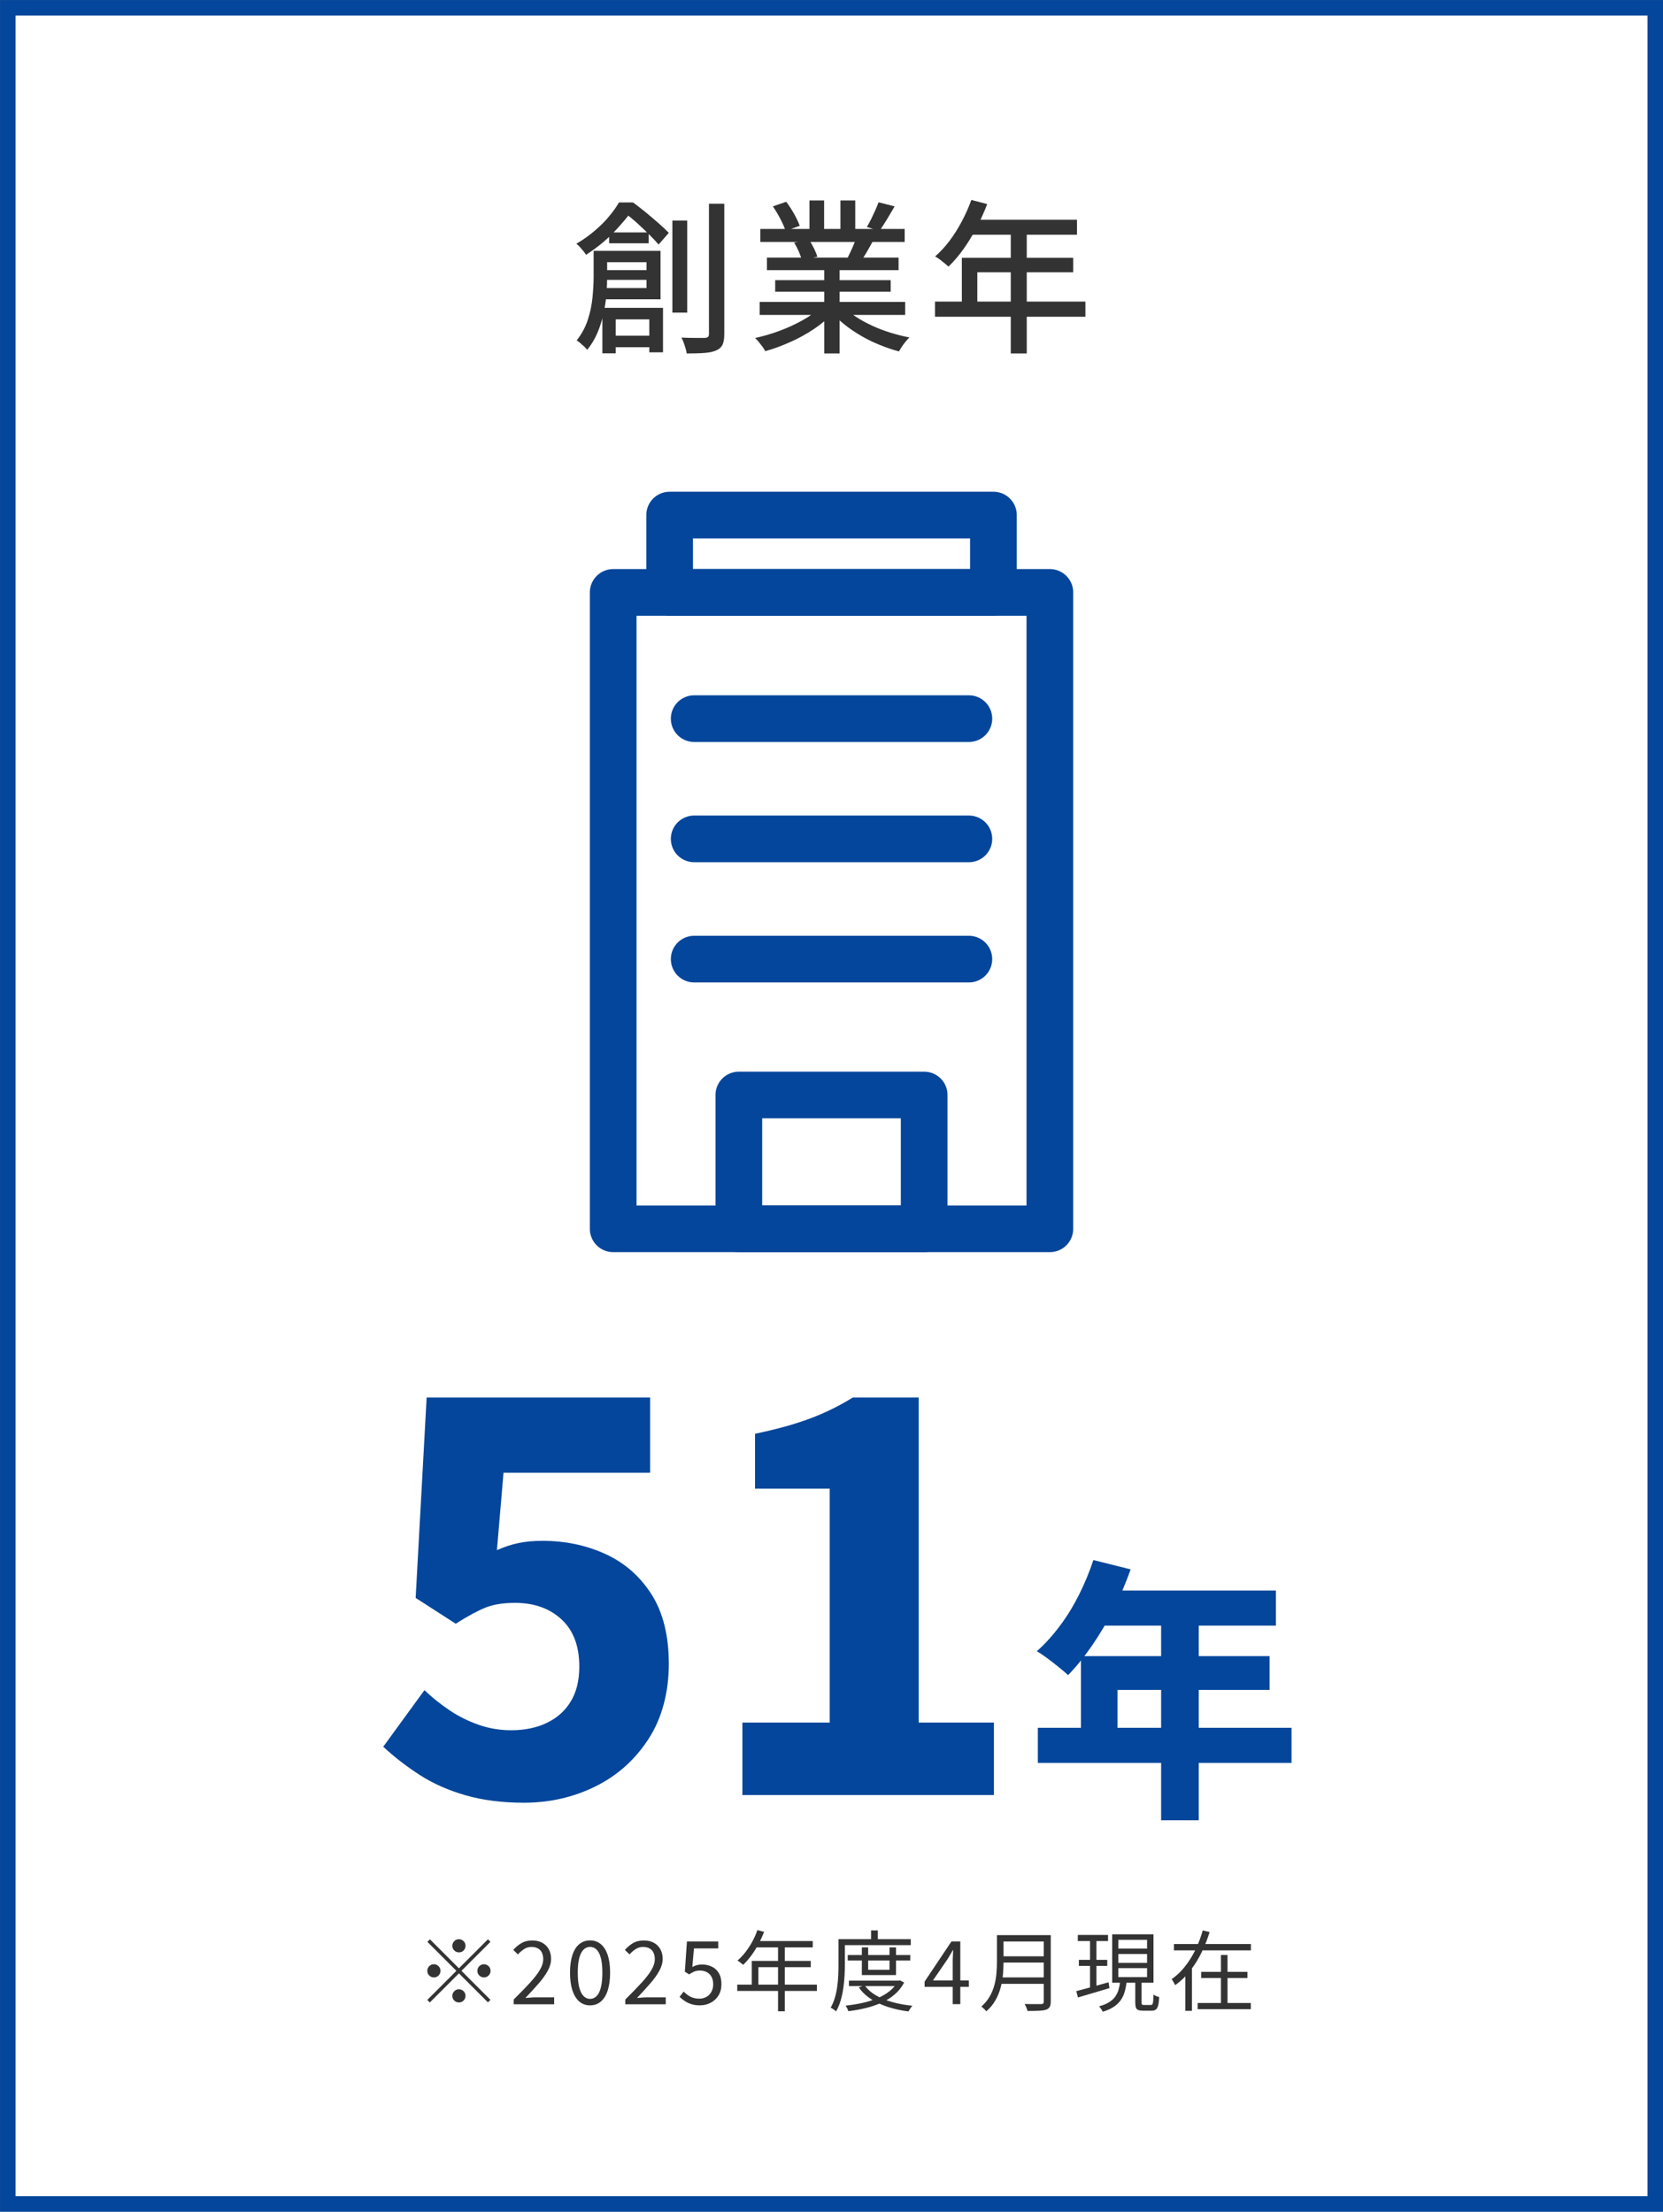
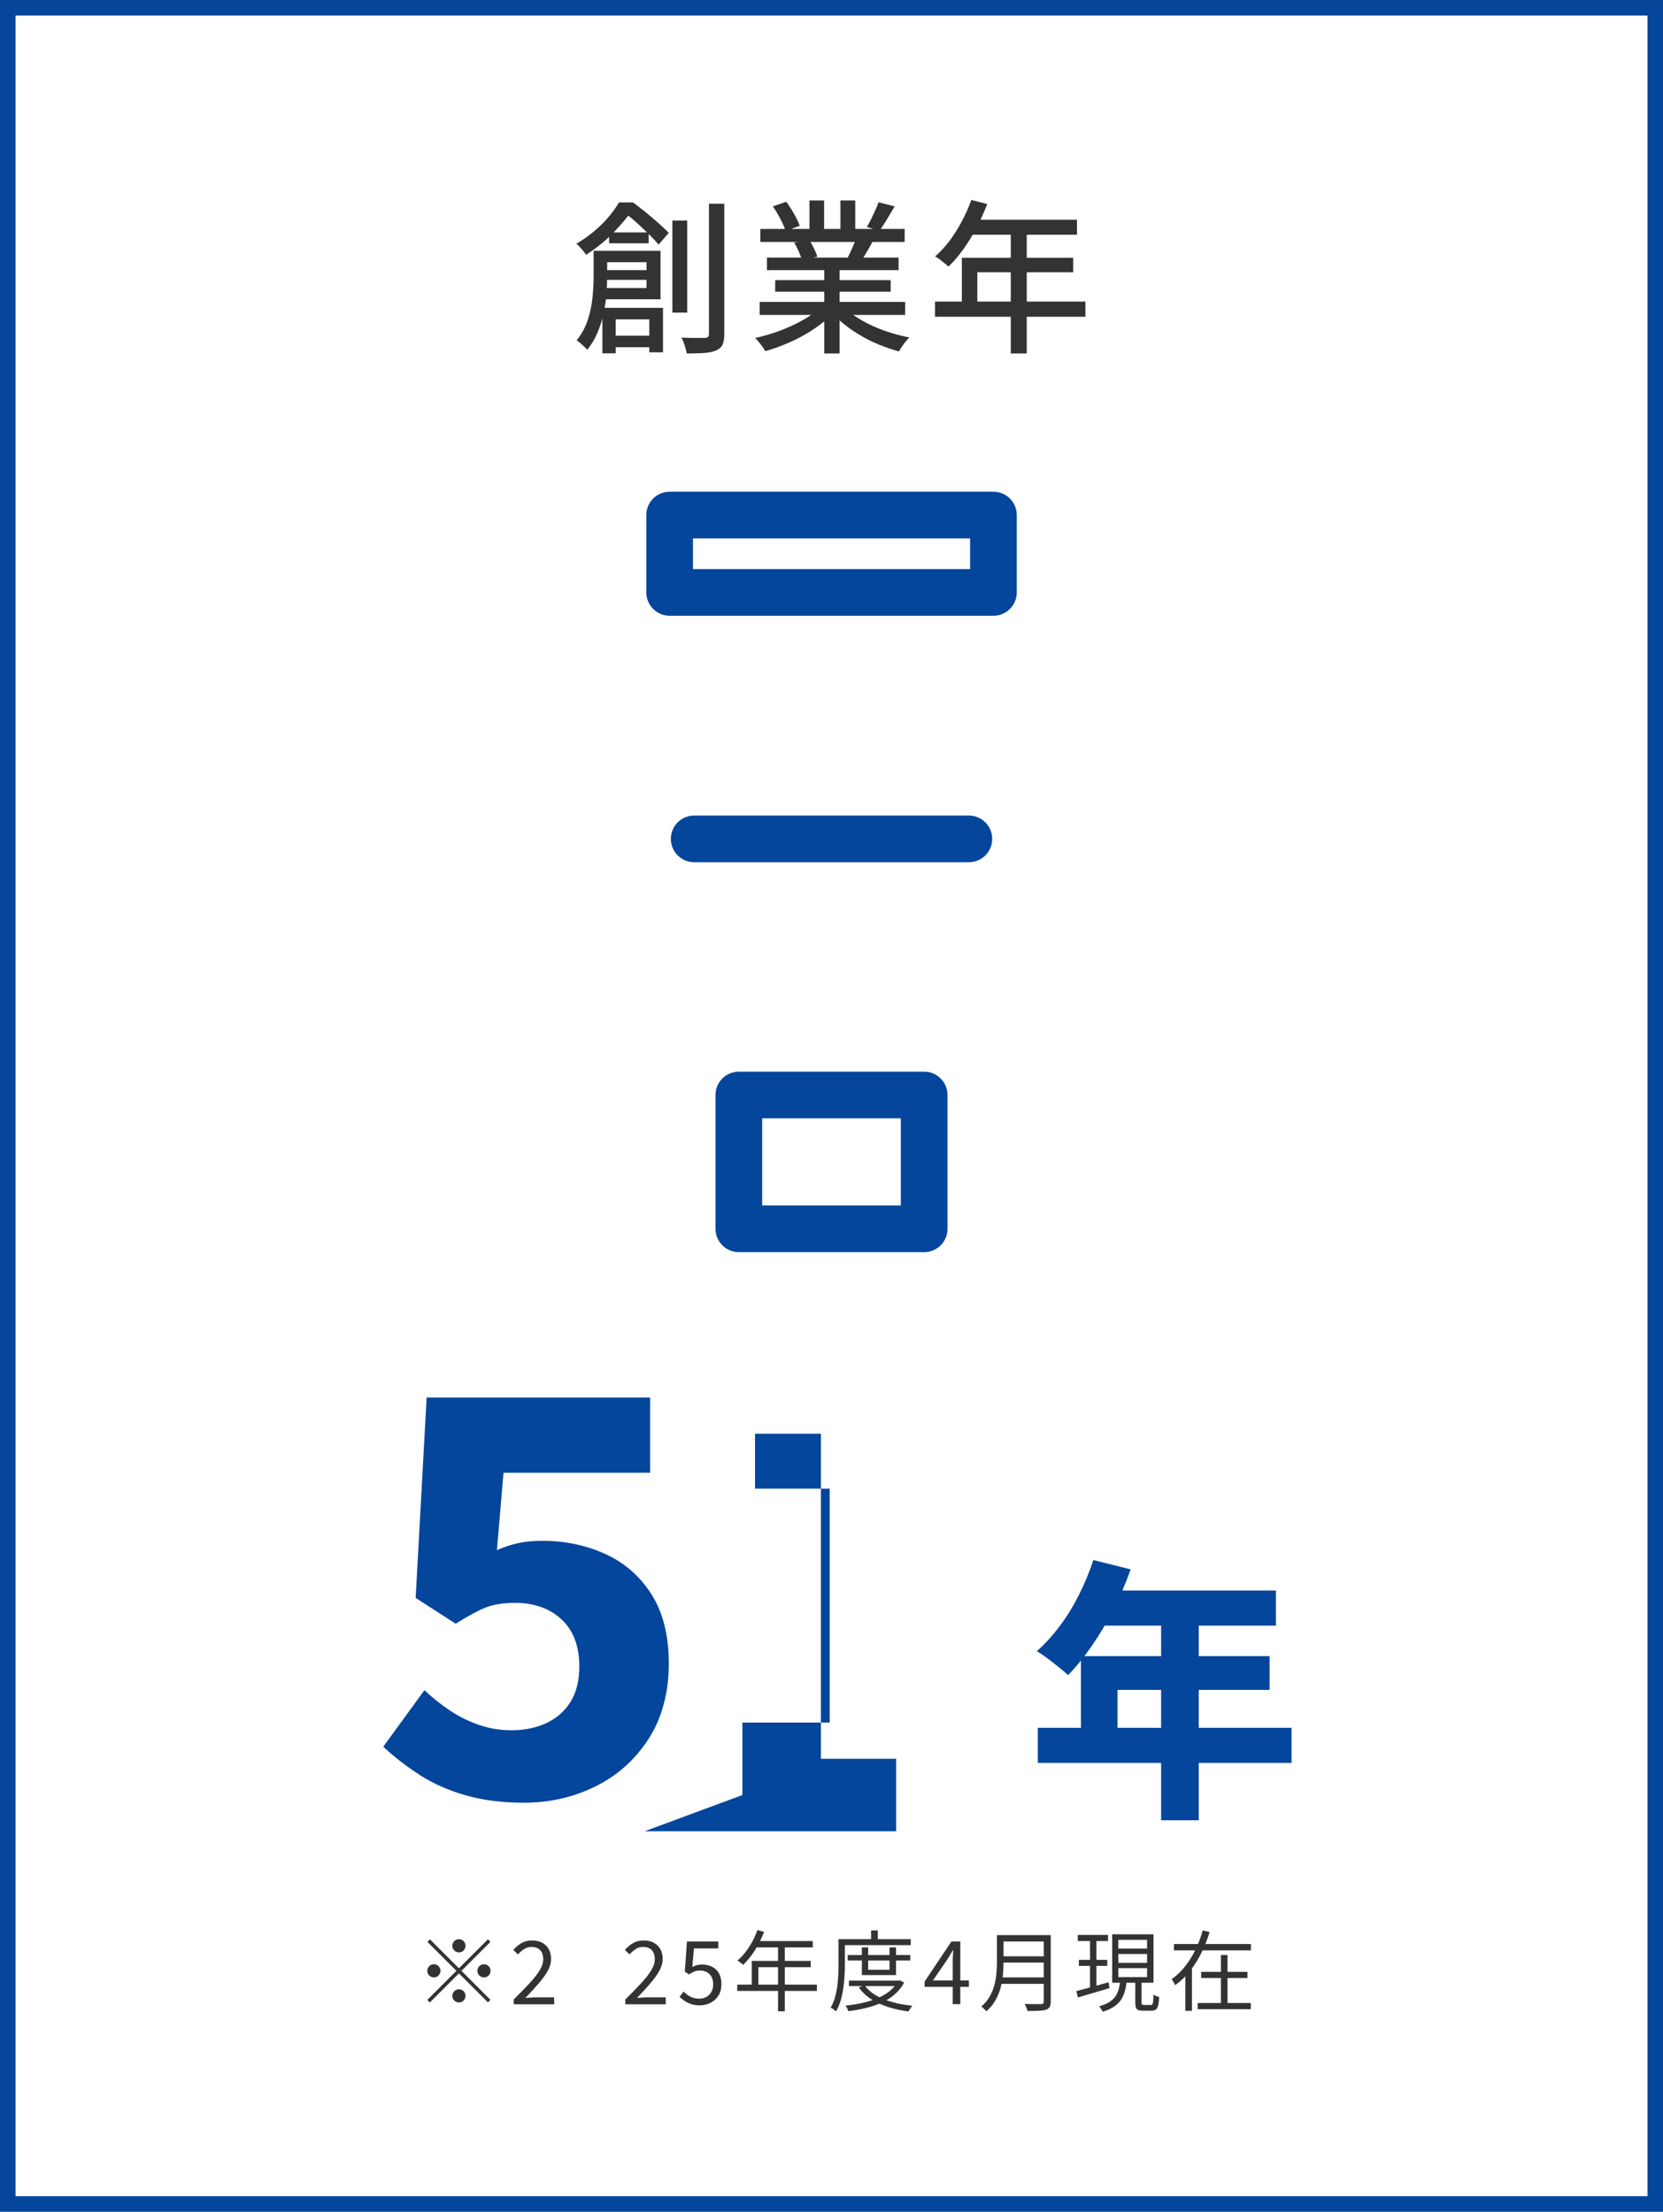
<svg xmlns="http://www.w3.org/2000/svg" id="_レイヤー_1" data-name="レイヤー 1" width="302.83" height="402.83" viewBox="0 0 302.83 402.83">
  <rect x="0" y="0" width="302.83" height="402.83" fill="#808080" stroke="none" />
  <defs>
    <style>
      .cls-1 {
        fill: #04469b;
      }

      .cls-1, .cls-2 {
        stroke-width: 0px;
      }

      .cls-2 {
        fill: #333;
      }

      .cls-3 {
        fill: none;
        stroke-linecap: round;
        stroke-linejoin: round;
        stroke-width: 8.5px;
      }

      .cls-3, .cls-4 {
        stroke: #04469b;
      }

      .cls-4 {
        fill: #fff;
        stroke-miterlimit: 10;
        stroke-width: 2.83px;
      }
    </style>
  </defs>
  <rect class="cls-4" x="1.42" y="1.42" width="300" height="400" />
  <g>
    <g>
      <path class="cls-2" d="M112.72,36.87h1.56v.57h.9v.81c-.86,1.22-1.99,2.56-3.38,4.02-1.39,1.46-3.08,2.84-5.08,4.14-.12-.2-.29-.43-.5-.69-.21-.26-.42-.51-.64-.75-.22-.24-.43-.43-.63-.57,1.22-.72,2.33-1.5,3.33-2.36,1-.85,1.88-1.72,2.62-2.62.75-.9,1.36-1.75,1.82-2.55ZM108.1,45.69h2.46v4.71c0,.98-.04,2.04-.13,3.18-.09,1.14-.27,2.32-.53,3.53s-.63,2.38-1.11,3.51c-.48,1.13-1.1,2.16-1.86,3.1-.12-.16-.3-.36-.54-.59-.24-.23-.49-.45-.74-.66s-.46-.37-.64-.47c.92-1.16,1.6-2.42,2.04-3.78.44-1.36.72-2.73.85-4.1.13-1.37.2-2.62.2-3.76v-4.68ZM109.3,49.2h9.81v1.77h-9.81v-1.77ZM109.48,45.69h10.8v8.82h-10.86v-2.04h8.31v-4.71h-8.25v-2.07ZM109.69,56.07h11.04v8.1h-2.49v-6h-6.12v6.18h-2.43v-8.28ZM110.74,61.14h9.15v2.1h-9.15v-2.1ZM110.92,42.33h7.2v1.98h-7.2v-1.98ZM113.29,36.87h1.98c.74.54,1.51,1.15,2.33,1.81.81.67,1.58,1.33,2.33,1.98.74.65,1.36,1.24,1.86,1.75l-1.86,2.13c-.44-.52-1-1.12-1.7-1.81-.69-.69-1.42-1.38-2.19-2.08-.77-.7-1.5-1.3-2.2-1.8h-.54v-1.98ZM122.44,40.17h2.7v16.77h-2.7v-16.77ZM129.1,37.11h2.79v23.73c0,.86-.11,1.52-.33,1.97-.22.45-.59.78-1.11,1-.52.24-1.22.4-2.1.47-.88.07-1.98.1-3.3.1-.04-.26-.11-.57-.21-.92-.1-.35-.22-.7-.34-1.05-.13-.35-.27-.65-.41-.92.96.04,1.84.06,2.64.06h1.62c.28-.02.47-.08.58-.18.11-.1.17-.29.17-.57v-23.7Z" />
      <path class="cls-2" d="M149.38,55.98l2.28,1.05c-.94,1.02-2.08,1.98-3.42,2.88-1.34.9-2.78,1.7-4.32,2.38-1.54.69-3.06,1.25-4.56,1.67-.14-.26-.32-.54-.53-.83s-.43-.57-.66-.85c-.23-.28-.46-.52-.67-.72,1.5-.32,3-.76,4.5-1.32,1.5-.56,2.9-1.21,4.2-1.94,1.3-.73,2.36-1.5,3.18-2.32ZM138.34,54.99h26.49v2.37h-26.49v-2.37ZM138.46,41.7h26.28v2.37h-26.28v-2.37ZM139.66,46.92h23.97v2.28h-23.97v-2.28ZM140.74,37.59l2.43-.84c.5.66.98,1.4,1.44,2.22.46.82.8,1.54,1.02,2.16l-2.58.93c-.18-.6-.49-1.32-.93-2.16-.44-.84-.9-1.61-1.38-2.31ZM141.16,51.03h21.03v2.1h-21.03v-2.1ZM144.61,44.19l2.73-.48c.32.46.62.98.9,1.56.28.58.48,1.08.6,1.5l-2.85.54c-.1-.42-.28-.92-.54-1.52-.26-.59-.54-1.12-.84-1.6ZM147.4,36.51h2.67v6.3h-2.67v-6.3ZM150.1,48.03h2.79v16.35h-2.79v-16.35ZM153.61,55.92c.64.62,1.4,1.22,2.29,1.8.89.58,1.86,1.11,2.92,1.6,1.06.49,2.17.92,3.32,1.27,1.15.36,2.3.65,3.46.87-.2.2-.43.45-.68.75-.25.3-.48.61-.69.93-.21.32-.39.61-.53.87-1.18-.32-2.35-.72-3.51-1.19s-2.28-1.01-3.34-1.63c-1.07-.62-2.07-1.29-3-2.03-.93-.73-1.75-1.51-2.45-2.35l2.19-.9ZM153.04,36.51h2.7v6.15h-2.7v-6.15ZM155.98,43.2l2.97.72c-.38.7-.76,1.38-1.14,2.03s-.74,1.21-1.08,1.67l-2.37-.69c.28-.54.57-1.16.88-1.86.31-.7.55-1.32.74-1.86ZM159.97,36.84l2.94.75c-.46.8-.94,1.6-1.42,2.4-.49.8-.94,1.49-1.33,2.07l-2.31-.72c.26-.42.52-.89.78-1.42.26-.53.51-1.06.75-1.6s.44-1.03.6-1.47Z" />
      <path class="cls-2" d="M170.26,54.93h27.39v2.76h-27.39v-2.76ZM176.89,36.42l2.88.75c-.56,1.46-1.21,2.9-1.95,4.31s-1.54,2.72-2.4,3.92c-.86,1.2-1.76,2.25-2.7,3.15-.18-.16-.42-.36-.71-.6-.29-.24-.59-.48-.9-.71-.31-.23-.58-.41-.83-.53.94-.82,1.82-1.77,2.64-2.86.82-1.09,1.56-2.27,2.23-3.54s1.25-2.56,1.73-3.89ZM175.15,46.95h20.28v2.64h-17.46v6.75h-2.82v-9.39ZM176.89,40.02h19.23v2.73h-20.61l1.38-2.73ZM184.06,41.43h2.91v22.95h-2.91v-22.95Z" />
    </g>
    <g>
      <path class="cls-1" d="M95.39,328.34c-3.93,0-7.47-.45-10.6-1.35-3.13-.9-5.92-2.13-8.35-3.7-2.43-1.57-4.65-3.28-6.65-5.15l7.5-10.3c1.4,1.33,2.92,2.55,4.55,3.65,1.63,1.1,3.4,1.98,5.3,2.65,1.9.67,3.88,1,5.95,1,2.47,0,4.63-.45,6.5-1.35,1.87-.9,3.32-2.2,4.35-3.9,1.03-1.7,1.55-3.82,1.55-6.35,0-3.73-1.08-6.6-3.25-8.6-2.17-2-4.98-3-8.45-3-2.13,0-3.92.28-5.35.85-1.43.57-3.25,1.55-5.45,2.95l-7.3-4.7,2-36.5h40.7v13.7h-26.7l-1.2,14.1c1.33-.6,2.65-1.03,3.95-1.3,1.3-.27,2.75-.4,4.35-.4,4.13,0,7.95.8,11.45,2.4,3.5,1.6,6.3,4.05,8.4,7.35,2.1,3.3,3.15,7.52,3.15,12.65s-1.23,9.9-3.7,13.7c-2.47,3.8-5.7,6.68-9.7,8.65-4,1.97-8.33,2.95-13,2.95Z" />
-       <path class="cls-1" d="M135.19,326.94v-13.2h15.9v-42.6h-13.6v-10c3.87-.8,7.18-1.72,9.95-2.75,2.77-1.03,5.38-2.32,7.85-3.85h12v59.2h13.7v13.2h-45.8Z" />
+       <path class="cls-1" d="M135.19,326.94v-13.2h15.9v-42.6h-13.6v-10h12v59.2h13.7v13.2h-45.8Z" />
      <path class="cls-1" d="M199.09,284.14l6.8,1.7c-.87,2.47-1.91,4.89-3.12,7.28-1.22,2.38-2.53,4.6-3.95,6.65-1.42,2.05-2.86,3.83-4.32,5.33-.43-.4-1-.88-1.7-1.45-.7-.57-1.41-1.12-2.12-1.65-.72-.53-1.34-.95-1.88-1.25,1.47-1.3,2.86-2.83,4.17-4.58,1.32-1.75,2.49-3.66,3.53-5.73,1.03-2.07,1.9-4.17,2.6-6.3ZM188.99,314.69h46.2v6.4h-46.2v-6.4ZM196.84,301.64h34.35v6.15h-27.7v10.15h-6.65v-16.3ZM200.69,289.69h31.65v6.4h-34.85l3.2-6.4ZM211.44,292.99h6.85v38.55h-6.85v-38.55Z" />
    </g>
    <g>
      <path class="cls-2" d="M83.57,358.5l5.28-5.28.46.46-5.28,5.28,5.28,5.28-.46.46-5.28-5.28-5.3,5.3-.46-.46,5.3-5.3-5.28-5.28.46-.46,5.28,5.28ZM80.21,358.96c0,.33-.12.61-.35.85s-.52.35-.85.35-.61-.12-.85-.35-.35-.52-.35-.85.12-.61.35-.85c.23-.23.52-.35.85-.35s.61.12.85.35c.23.23.35.52.35.85ZM83.57,355.6c-.33,0-.61-.12-.85-.35-.24-.23-.35-.52-.35-.85s.12-.61.35-.85c.23-.23.52-.35.85-.35s.61.12.85.35.35.52.35.85-.12.61-.35.85-.52.35-.85.35ZM83.57,362.32c.33,0,.61.12.85.35.23.23.35.52.35.85s-.12.61-.35.85c-.23.24-.52.35-.85.35s-.61-.12-.85-.35c-.24-.23-.35-.52-.35-.85s.12-.61.35-.85c.23-.23.52-.35.85-.35ZM86.93,358.96c0-.33.12-.61.35-.85.23-.23.52-.35.85-.35s.61.12.85.35c.23.23.35.52.35.85s-.12.61-.35.85c-.24.23-.52.35-.85.35s-.61-.12-.85-.35-.35-.52-.35-.85Z" />
      <path class="cls-2" d="M93.55,365.04v-.86c1.15-1.14,2.13-2.15,2.93-3.02s1.41-1.65,1.82-2.35c.42-.7.62-1.36.62-1.98,0-.44-.08-.82-.23-1.16-.15-.34-.39-.6-.71-.78-.32-.19-.73-.28-1.22-.28s-.93.13-1.34.4c-.41.27-.78.59-1.1.96l-.85-.82c.47-.53.98-.95,1.52-1.26s1.19-.46,1.94-.46c.7,0,1.31.14,1.82.42s.9.67,1.18,1.17c.28.5.42,1.09.42,1.76,0,.71-.2,1.44-.61,2.18-.41.74-.96,1.51-1.66,2.31-.7.81-1.5,1.68-2.4,2.63.3-.02.62-.05.96-.07.34-.03.66-.04.96-.04h3.31v1.26h-7.38Z" />
-       <path class="cls-2" d="M107.45,365.25c-.76,0-1.41-.23-1.95-.69-.54-.46-.96-1.13-1.26-2.02-.29-.89-.44-1.97-.44-3.25s.15-2.34.44-3.22c.29-.87.71-1.54,1.26-1.98.54-.45,1.19-.67,1.95-.67s1.41.22,1.95.67c.54.45.96,1.11,1.26,1.98.29.87.44,1.95.44,3.22s-.15,2.36-.44,3.25c-.29.89-.71,1.56-1.26,2.02-.54.46-1.2.69-1.95.69ZM107.45,364.07c.45,0,.84-.17,1.18-.5.34-.33.6-.85.78-1.55s.28-1.61.28-2.72-.09-2.01-.28-2.7-.45-1.2-.78-1.52c-.34-.32-.73-.48-1.18-.48s-.83.16-1.17.48c-.34.32-.61.83-.79,1.52-.19.69-.28,1.59-.28,2.7s.09,2.02.28,2.72c.19.7.45,1.22.79,1.55.34.33.73.5,1.17.5Z" />
      <path class="cls-2" d="M113.87,365.04v-.86c1.15-1.14,2.13-2.15,2.93-3.02s1.41-1.65,1.82-2.35c.42-.7.62-1.36.62-1.98,0-.44-.08-.82-.23-1.16-.15-.34-.39-.6-.71-.78-.32-.19-.73-.28-1.22-.28s-.93.13-1.34.4c-.41.27-.78.59-1.1.96l-.85-.82c.47-.53.98-.95,1.52-1.26s1.19-.46,1.94-.46c.7,0,1.31.14,1.82.42s.9.67,1.18,1.17c.28.5.42,1.09.42,1.76,0,.71-.2,1.44-.61,2.18-.41.74-.96,1.51-1.66,2.31-.7.81-1.5,1.68-2.4,2.63.3-.02.62-.05.96-.07.34-.03.66-.04.96-.04h3.31v1.26h-7.38Z" />
      <path class="cls-2" d="M127.52,365.25c-.61,0-1.14-.07-1.61-.22s-.87-.34-1.22-.58c-.35-.23-.66-.48-.94-.75l.74-.96c.22.22.47.44.74.63.27.2.58.36.94.48.35.12.75.18,1.2.18s.88-.11,1.26-.32c.38-.21.68-.51.9-.9s.34-.84.34-1.38c0-.8-.22-1.42-.66-1.86-.44-.44-1.03-.66-1.77-.66-.38,0-.72.06-1.01.18-.29.12-.6.3-.94.52l-.78-.5.38-5.49h5.7v1.26h-4.42l-.3,3.39c.26-.15.53-.26.81-.34s.6-.12.95-.12c.65,0,1.24.13,1.78.38.53.25.96.64,1.28,1.17.32.53.48,1.2.48,2.02s-.18,1.52-.55,2.1c-.37.58-.85,1.01-1.43,1.31-.59.3-1.21.45-1.86.45Z" />
      <path class="cls-2" d="M134.25,361.47h14.5v1.15h-14.5v-1.15ZM137.92,351.54l1.22.32c-.3.78-.65,1.54-1.05,2.28-.4.74-.83,1.43-1.3,2.06-.47.63-.96,1.19-1.46,1.67-.07-.06-.17-.15-.3-.25-.12-.1-.25-.2-.38-.3-.13-.1-.25-.17-.36-.22.51-.45,1-.96,1.45-1.54.45-.58.87-1.22,1.24-1.9.37-.69.69-1.39.94-2.12ZM136.9,357.15h10.74v1.14h-9.54v3.78h-1.2v-4.91ZM137.68,353.54h10.32v1.15h-10.91l.59-1.15ZM141.68,354.15h1.23v12.18h-1.23v-12.18Z" />
      <path class="cls-2" d="M152.7,353.19h1.15v4.62c0,.62-.02,1.3-.06,2.03-.04.74-.11,1.49-.22,2.26-.11.77-.27,1.51-.48,2.24s-.49,1.39-.84,2c-.06-.06-.16-.14-.28-.23-.12-.09-.25-.18-.37-.26s-.24-.14-.34-.17c.33-.58.59-1.2.78-1.86.19-.67.34-1.35.43-2.06s.16-1.39.18-2.07c.03-.68.04-1.3.04-1.88v-4.62ZM153.29,353.19h12.56v1.09h-12.56v-1.09ZM163.44,360.75h.24l.21-.05.75.4c-.44.83-1.01,1.55-1.71,2.15s-1.5,1.11-2.4,1.51c-.9.41-1.86.73-2.88.98-1.02.25-2.08.44-3.17.57-.03-.14-.1-.31-.2-.51-.1-.2-.21-.37-.31-.5,1.01-.11,2-.26,2.98-.47s1.88-.49,2.73-.84c.85-.35,1.6-.78,2.25-1.28.65-.5,1.16-1.1,1.52-1.79v-.18ZM154.37,356.08h11.39v.99h-11.39v-.99ZM154.59,360.75h9.17v.99h-9.17v-.99ZM157.44,361.59c.51.71,1.2,1.33,2.07,1.84.87.51,1.87.92,3,1.23,1.13.31,2.34.53,3.63.66-.08.08-.16.19-.25.32s-.18.25-.26.38c-.08.12-.15.24-.2.34-1.31-.17-2.54-.44-3.7-.81-1.15-.37-2.18-.85-3.1-1.44s-1.66-1.3-2.23-2.12l1.02-.4ZM156.94,354.69h1.15v4.08h3.89v-4.08h1.18v5.04h-6.22v-5.04ZM158.62,351.6h1.23v2.19h-1.23v-2.19Z" />
      <path class="cls-2" d="M173.49,365.04v-7.66c0-.29,0-.65.03-1.08.02-.43.04-.8.05-1.1h-.06c-.15.27-.3.53-.46.79-.15.26-.32.54-.49.82l-2.67,3.9h6.54v1.17h-8.06v-.96l4.88-7.3h1.62v11.41h-1.38Z" />
      <path class="cls-2" d="M181.52,352.45h1.22v4.93c0,.69-.04,1.44-.1,2.22-.07.79-.21,1.59-.42,2.39-.21.81-.53,1.58-.95,2.33-.42.75-.98,1.42-1.67,2.02-.05-.09-.14-.19-.25-.3s-.23-.23-.34-.33c-.12-.1-.22-.18-.32-.23.65-.58,1.17-1.2,1.54-1.86.38-.67.66-1.36.85-2.07.19-.71.31-1.43.37-2.14.06-.71.09-1.38.09-2.02v-4.93ZM182.14,360.16h8.46v1.17h-8.46v-1.17ZM182.27,352.45h8.34v1.17h-8.34v-1.17ZM182.27,356.31h8.42v1.14h-8.42v-1.14ZM190.08,352.45h1.26v12.1c0,.43-.06.75-.19.98-.13.22-.34.39-.64.5-.31.11-.74.17-1.3.2-.55.03-1.26.04-2.11.04-.02-.13-.06-.27-.12-.42-.06-.15-.12-.3-.19-.46-.07-.16-.14-.29-.2-.39.45.01.88.02,1.29.02s.77,0,1.07,0,.51,0,.63,0c.19-.01.32-.05.39-.12s.1-.19.1-.36v-12.08Z" />
      <path class="cls-2" d="M195.98,362.66c.49-.13,1.06-.28,1.7-.45.64-.17,1.32-.36,2.04-.56.72-.2,1.44-.41,2.15-.61l.16,1.07c-1,.3-2.01.6-3.03.9s-1.92.57-2.71.8l-.3-1.15ZM196.27,352.42h5.5v1.12h-5.5v-1.12ZM196.46,356.96h5.17v1.1h-5.17v-1.1ZM198.49,352.87h1.17v9.42l-1.17.21v-9.63ZM203.98,360.87h1.18c-.07.68-.19,1.31-.35,1.88s-.4,1.09-.72,1.54c-.32.46-.74.87-1.27,1.22s-1.2.66-2.01.9c-.04-.1-.1-.21-.18-.33-.08-.12-.16-.25-.25-.37-.09-.12-.18-.22-.26-.28.74-.2,1.34-.45,1.82-.74.47-.29.85-.63,1.13-1.02s.48-.81.62-1.28c.13-.47.23-.98.3-1.54ZM202.53,352.31h7.52v8.82h-7.52v-8.82ZM203.65,353.31v1.6h5.23v-1.6h-5.23ZM203.65,355.89v1.62h5.23v-1.62h-5.23ZM203.65,358.47v1.63h5.23v-1.63h-5.23ZM206.72,360.63h1.15v4.08c0,.19.03.32.08.38.05.06.18.09.37.09h1.26c.12,0,.21-.04.27-.13.06-.09.11-.26.14-.54.03-.27.04-.68.06-1.22.09.05.19.11.31.18.12.06.25.12.38.16.13.04.25.08.35.11-.03.65-.1,1.16-.19,1.52-.1.36-.24.61-.42.75-.19.14-.44.21-.76.21h-1.57c-.38,0-.68-.04-.89-.13s-.35-.24-.42-.46c-.07-.22-.11-.53-.11-.91v-4.08Z" />
      <path class="cls-2" d="M219.02,351.6l1.25.3c-.37,1.22-.85,2.42-1.42,3.62-.57,1.19-1.26,2.31-2.06,3.35s-1.73,1.94-2.8,2.7c-.04-.11-.1-.23-.18-.36-.07-.13-.15-.27-.23-.4-.08-.13-.15-.25-.22-.34.72-.5,1.38-1.09,1.98-1.77.59-.68,1.12-1.41,1.59-2.19.47-.78.88-1.59,1.22-2.42.35-.83.63-1.66.86-2.48ZM213.77,354.08h14.02v1.15h-14.02v-1.15ZM215.85,358.19h1.2v8.06h-1.2v-8.06ZM218.09,364.82h9.68v1.12h-9.68v-1.12ZM218.73,359.15h8.43v1.12h-8.43v-1.12ZM222.33,356.07h1.2v9.36h-1.2v-9.36Z" />
    </g>
  </g>
  <g>
-     <rect class="cls-3" x="111.66" y="107.9" width="79.52" height="115.91" />
    <rect class="cls-3" x="121.94" y="93.81" width="58.96" height="14.09" />
-     <line class="cls-3" x1="126.41" y1="130.89" x2="176.43" y2="130.89" />
    <line class="cls-3" x1="126.41" y1="152.79" x2="176.43" y2="152.79" />
-     <line class="cls-3" x1="126.41" y1="174.69" x2="176.43" y2="174.69" />
    <rect class="cls-3" x="134.54" y="199.44" width="33.75" height="24.37" />
  </g>
</svg>